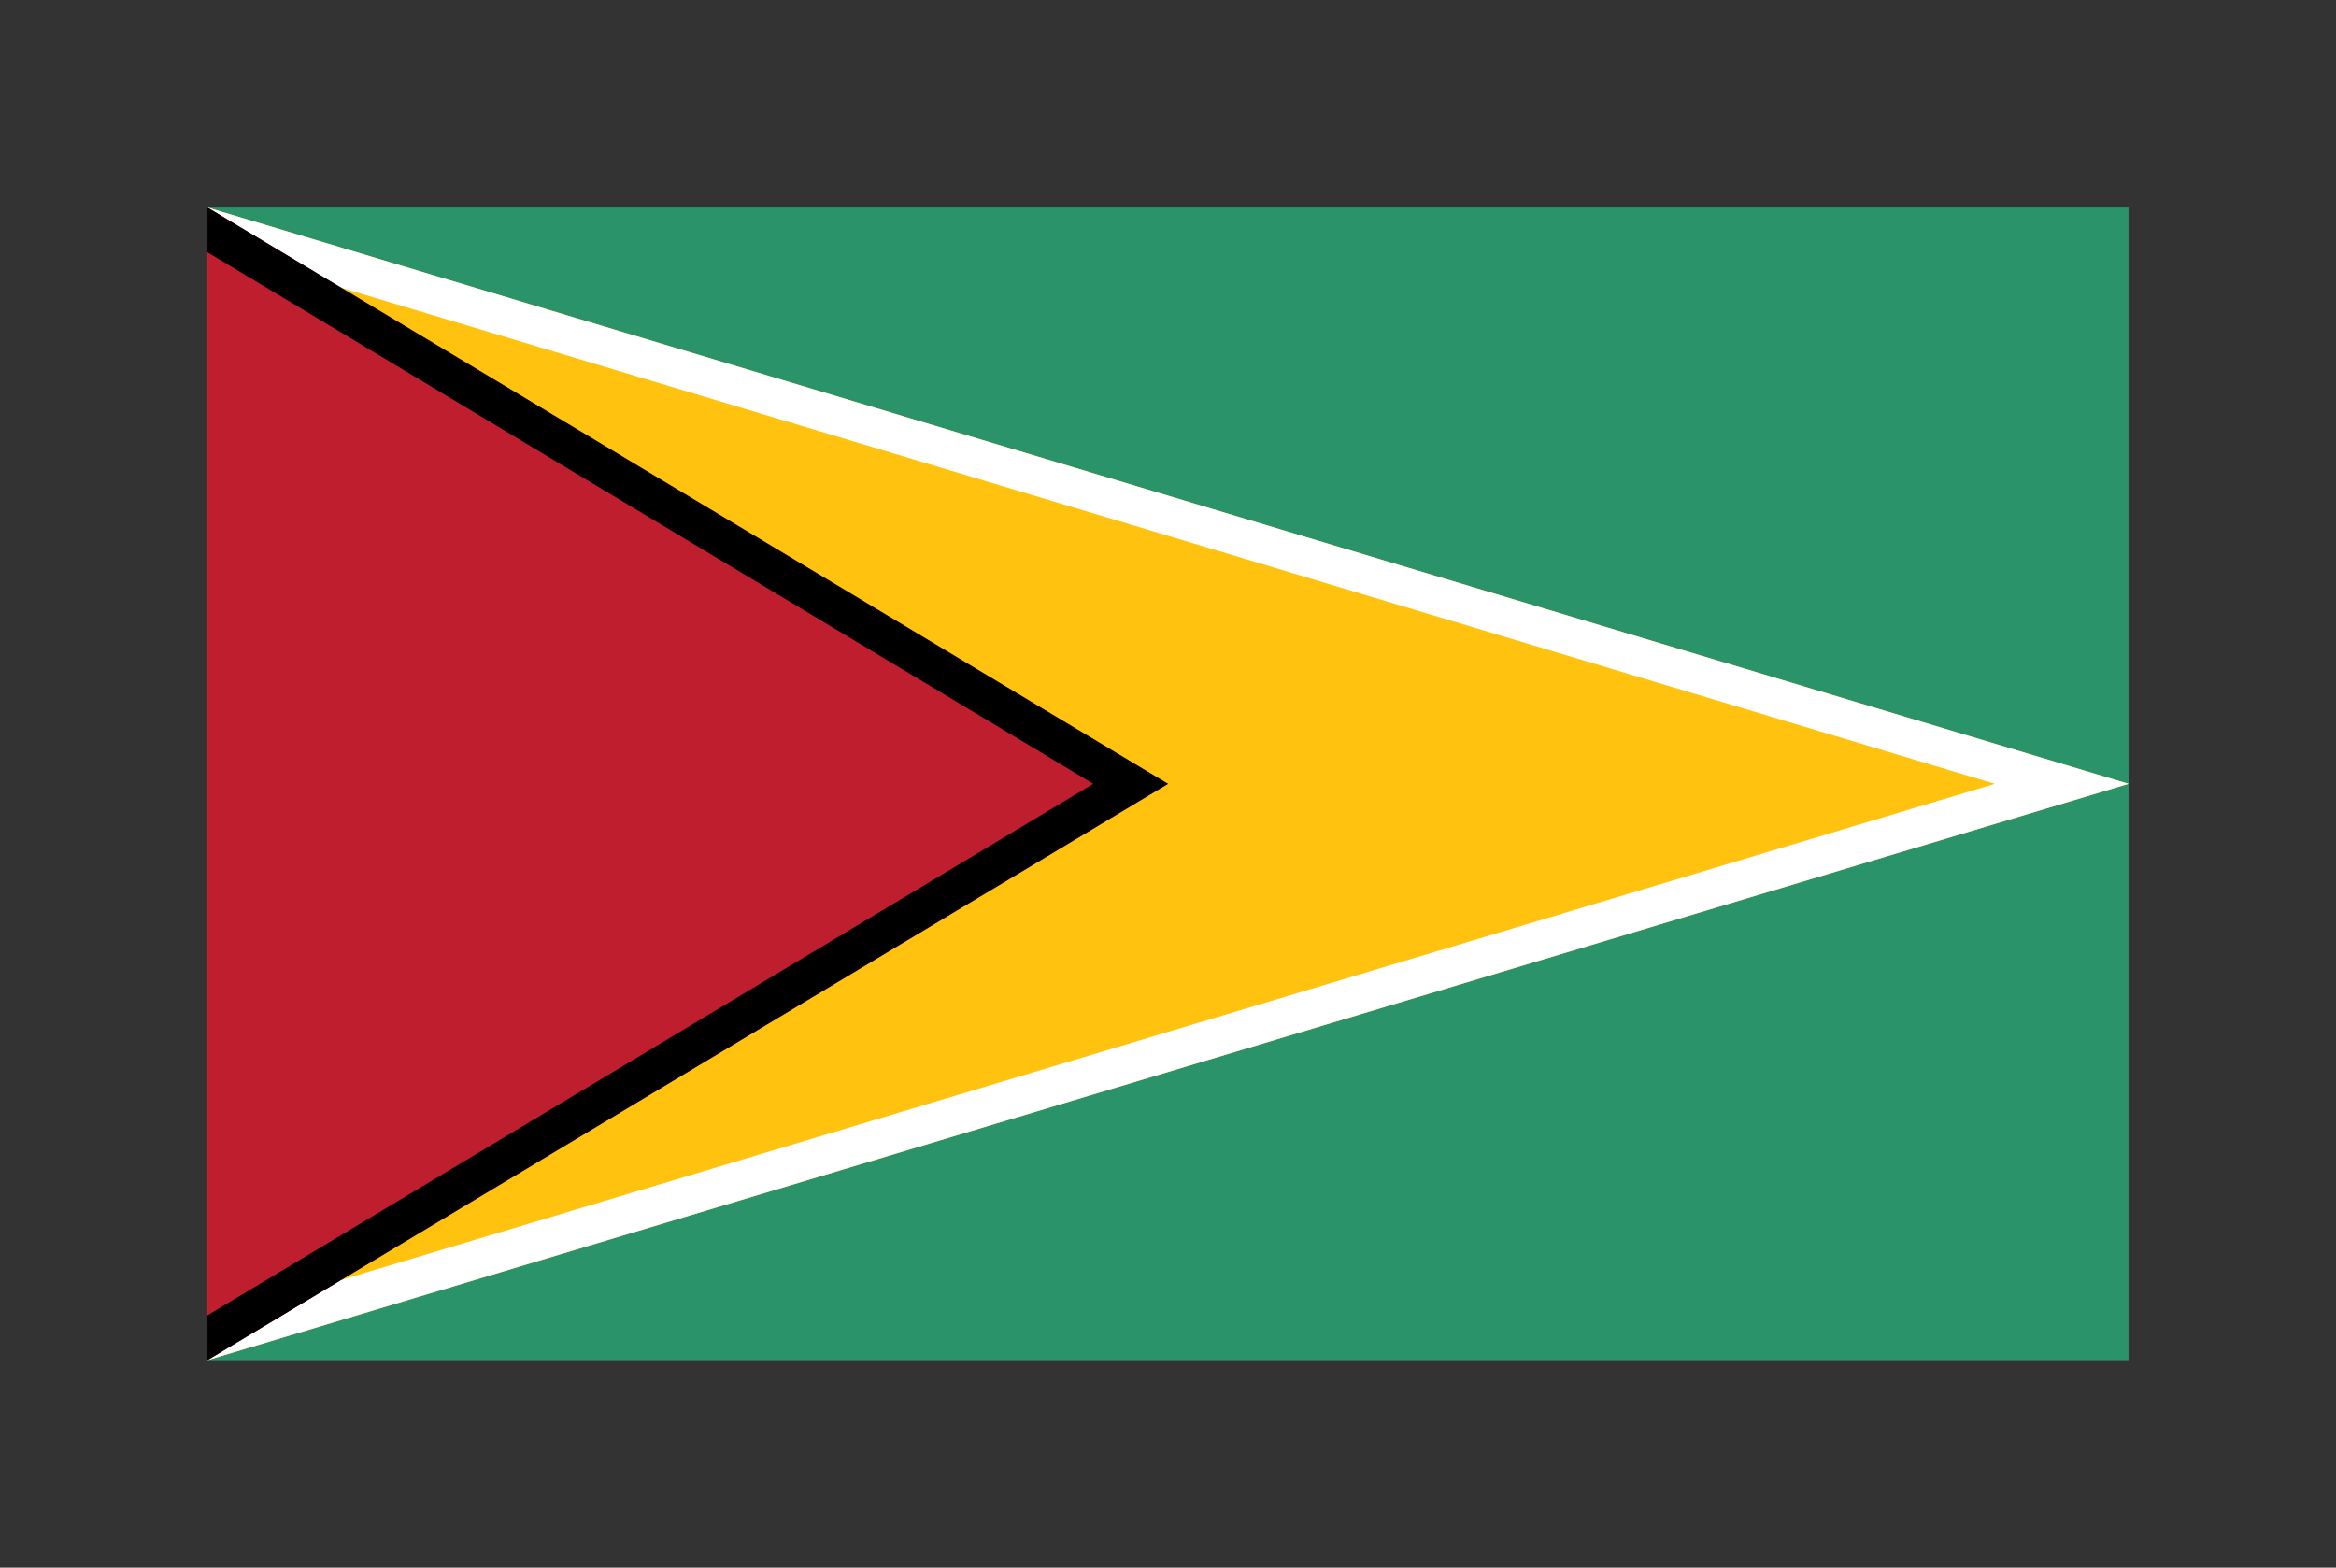
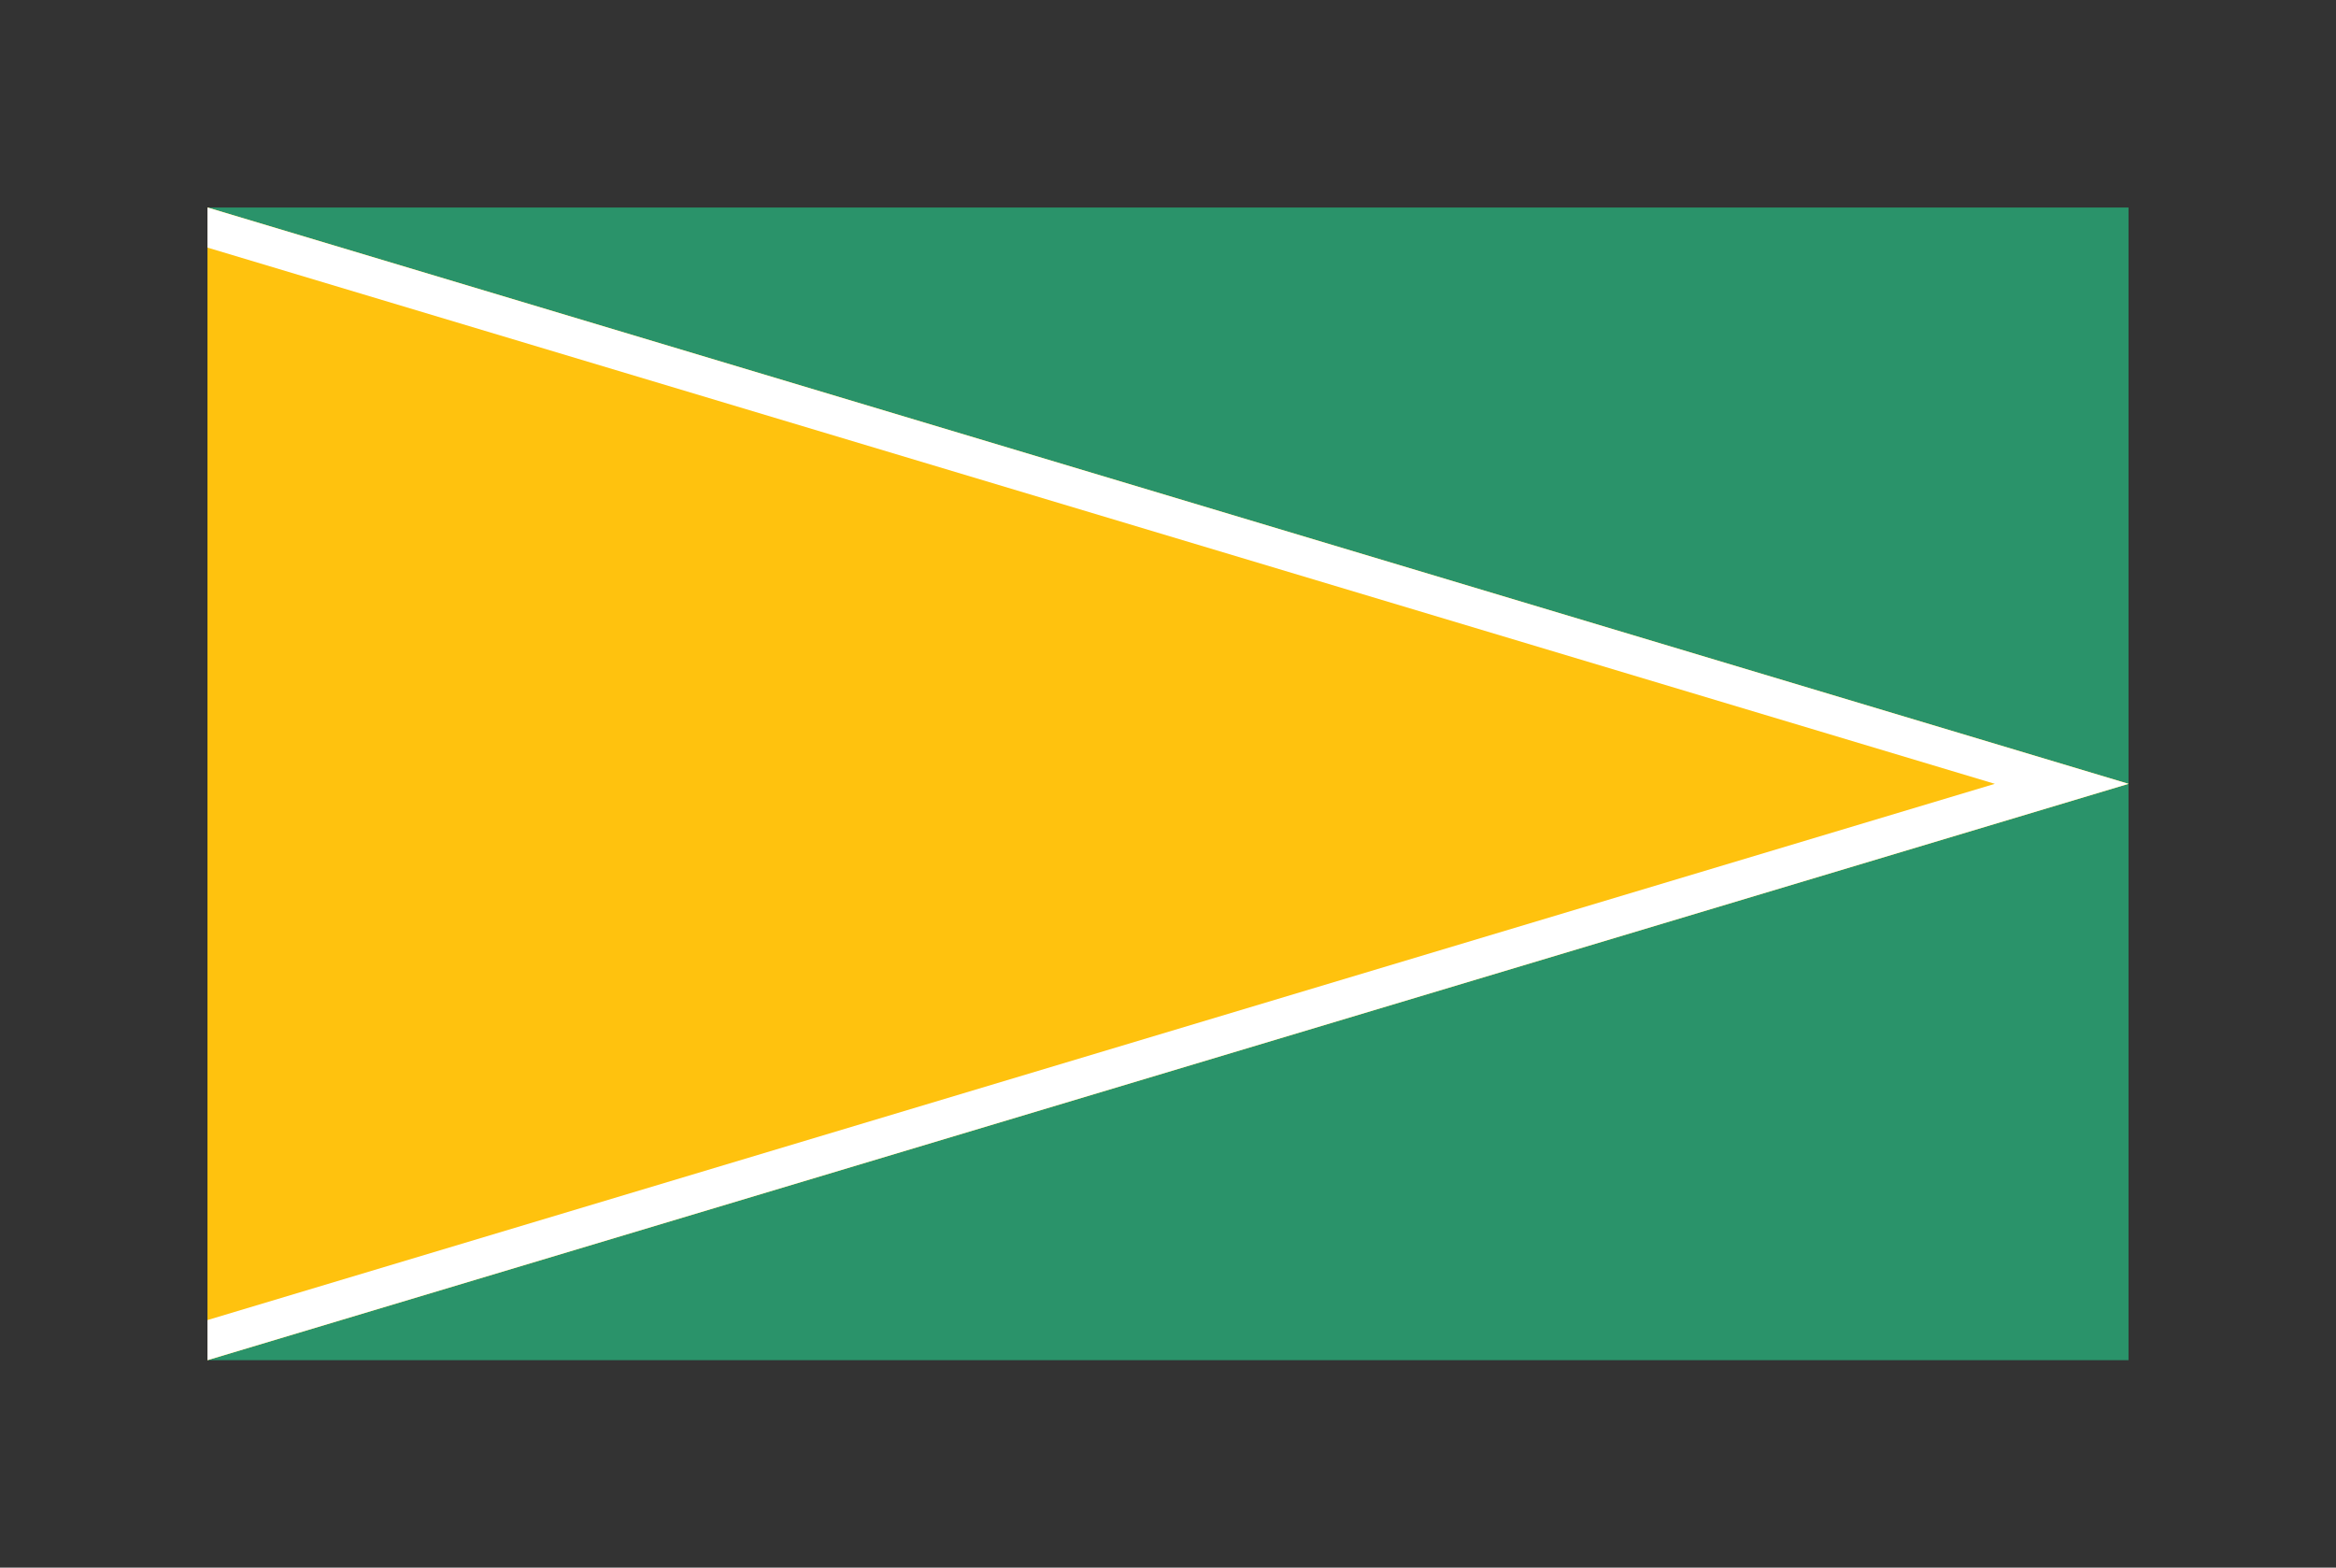
<svg xmlns="http://www.w3.org/2000/svg" viewBox="-10.8 -10.8 121.6 81.6" preserveAspectRatio="xMidYMid meet">
  <rect x="-10.8" y="-10.8" width="121.6" height="81.6" fill="#333333" stroke="none" />
  <defs>
    <clipPath id="a">
      <path d="m0 0 100 30L0 60z" />
    </clipPath>
    <clipPath id="b">
-       <path d="m0 0 50 30L0 60z" />
-     </clipPath>
+       </clipPath>
  </defs>
  <path fill="#2A936A" d="M0 0h100v60H0z" />
  <path fill="#FFC20E" stroke="#fff" stroke-width="4" d="m0 0 100 30L0 60" clip-path="url(#a)" />
-   <path fill="#BE1E2D" stroke="#000" stroke-width="4" d="m0 0 50 30L0 60" clip-path="url(#b)" />
</svg>